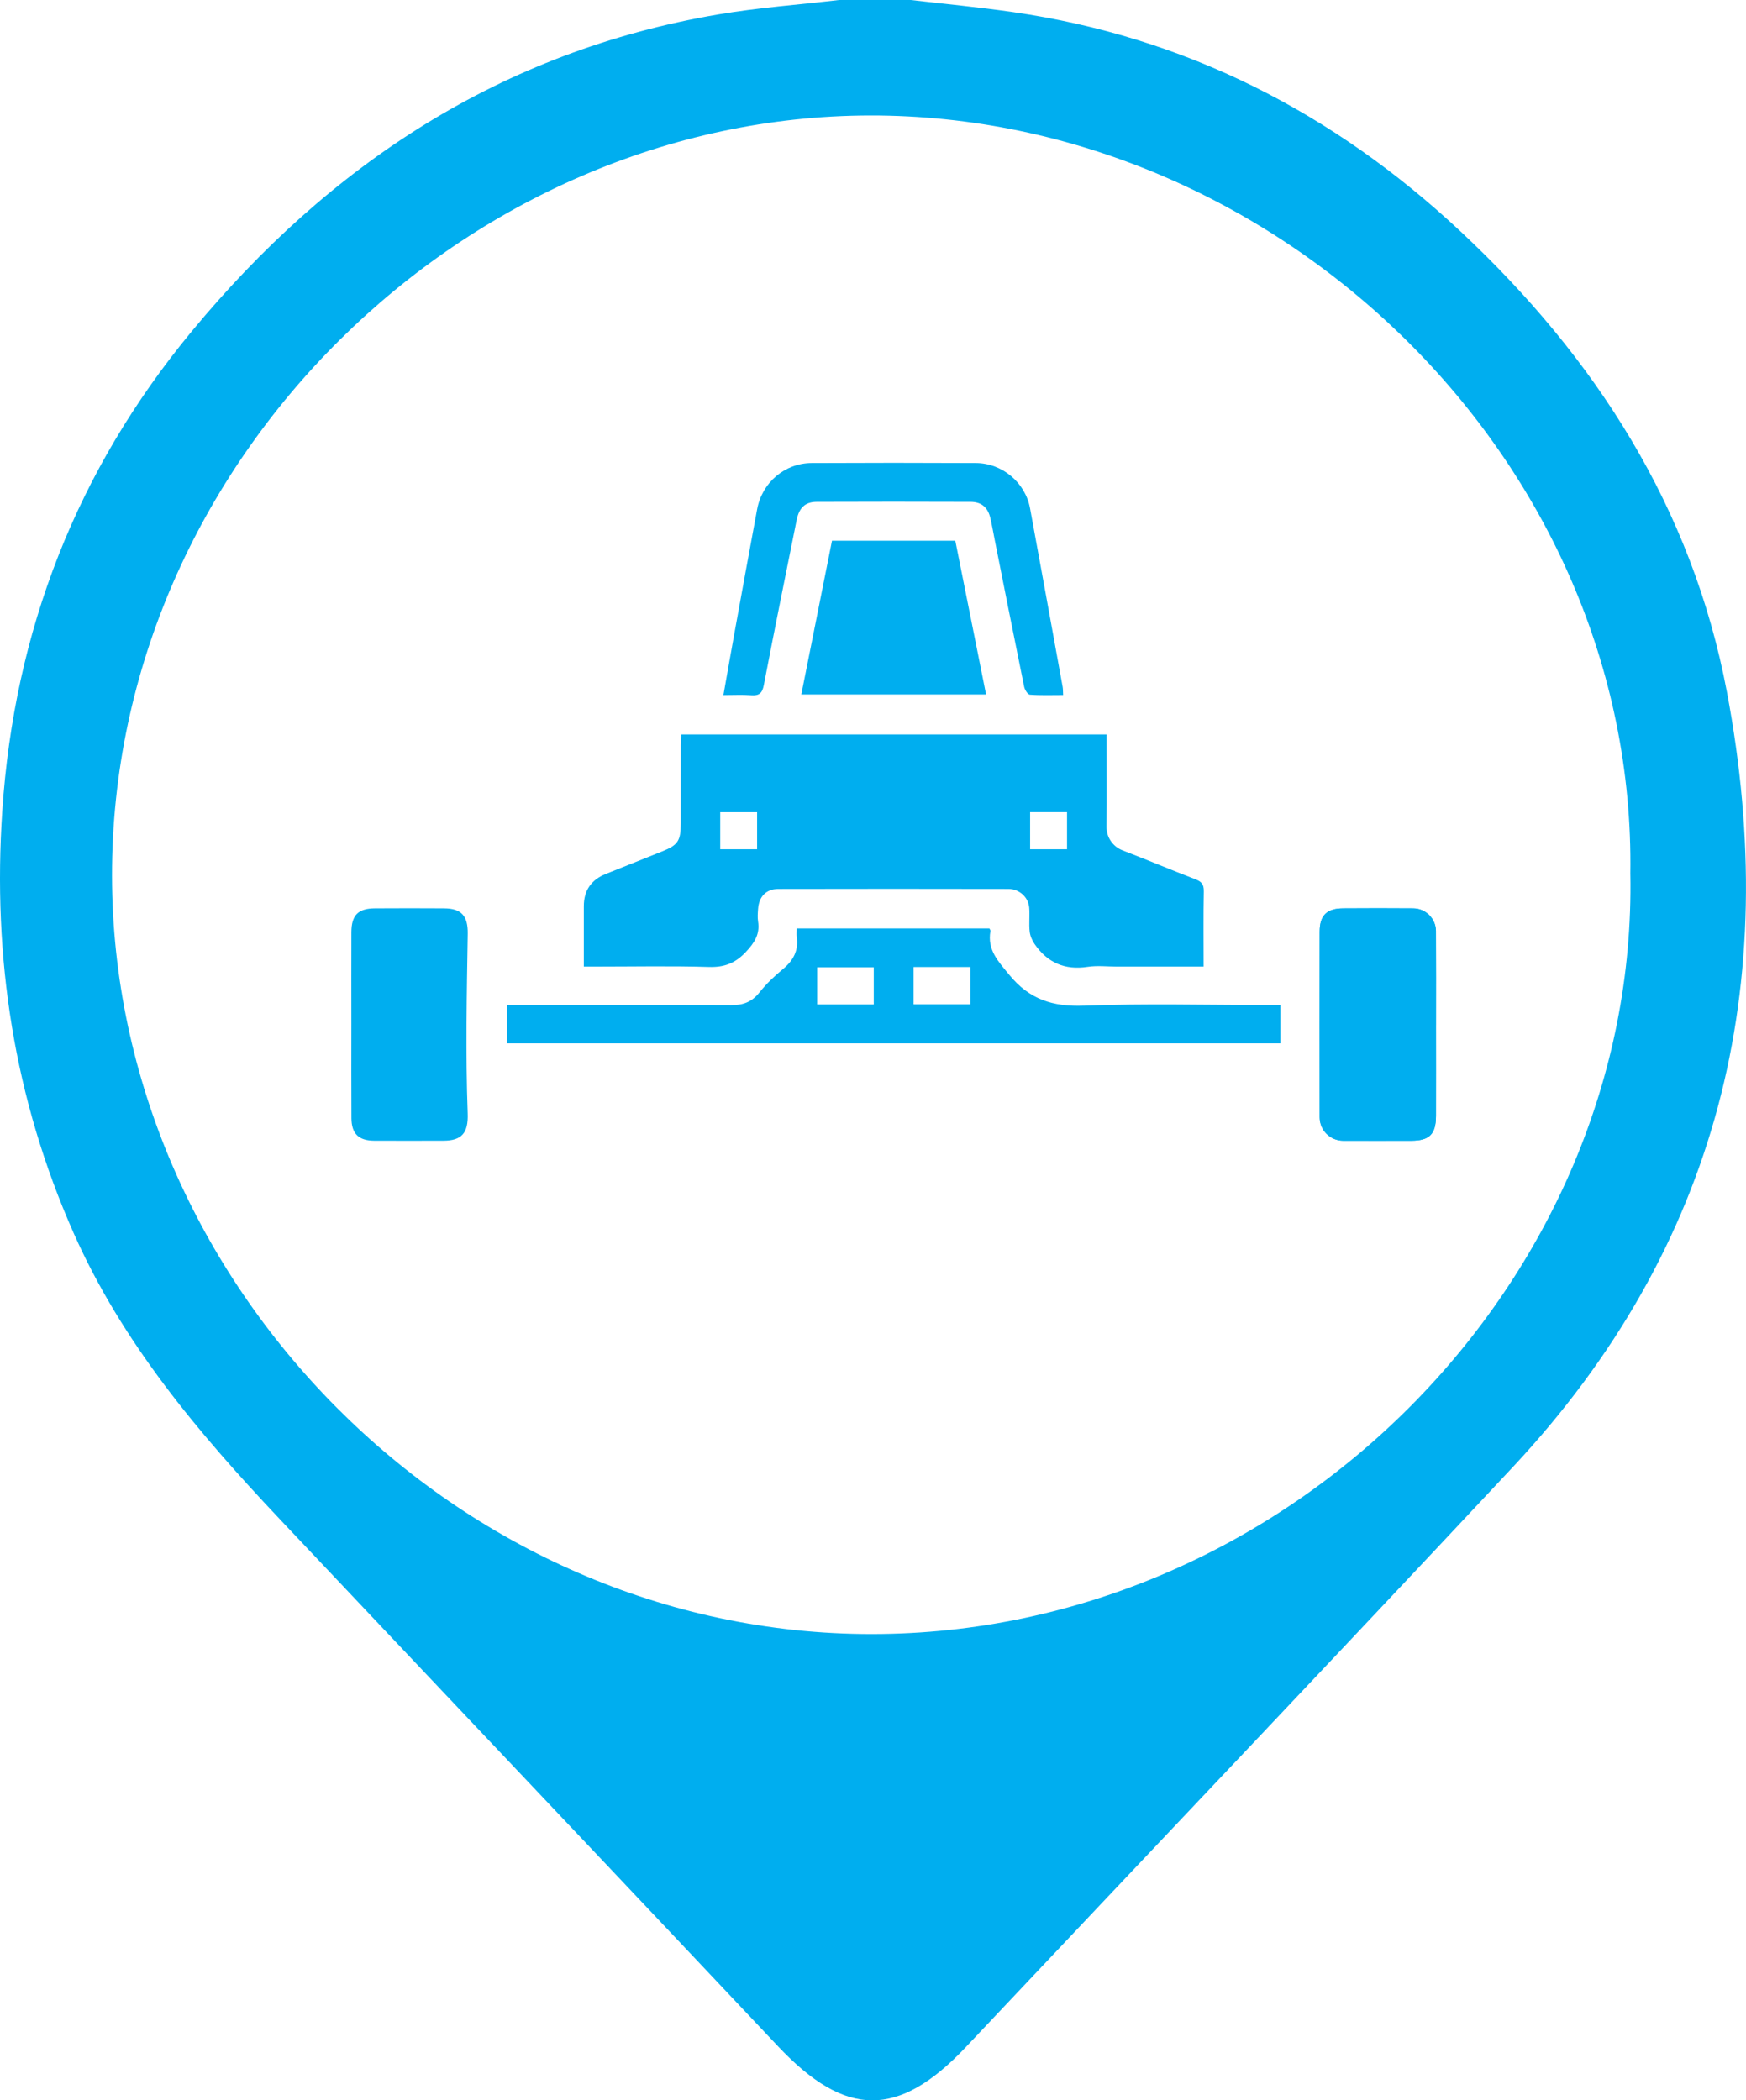
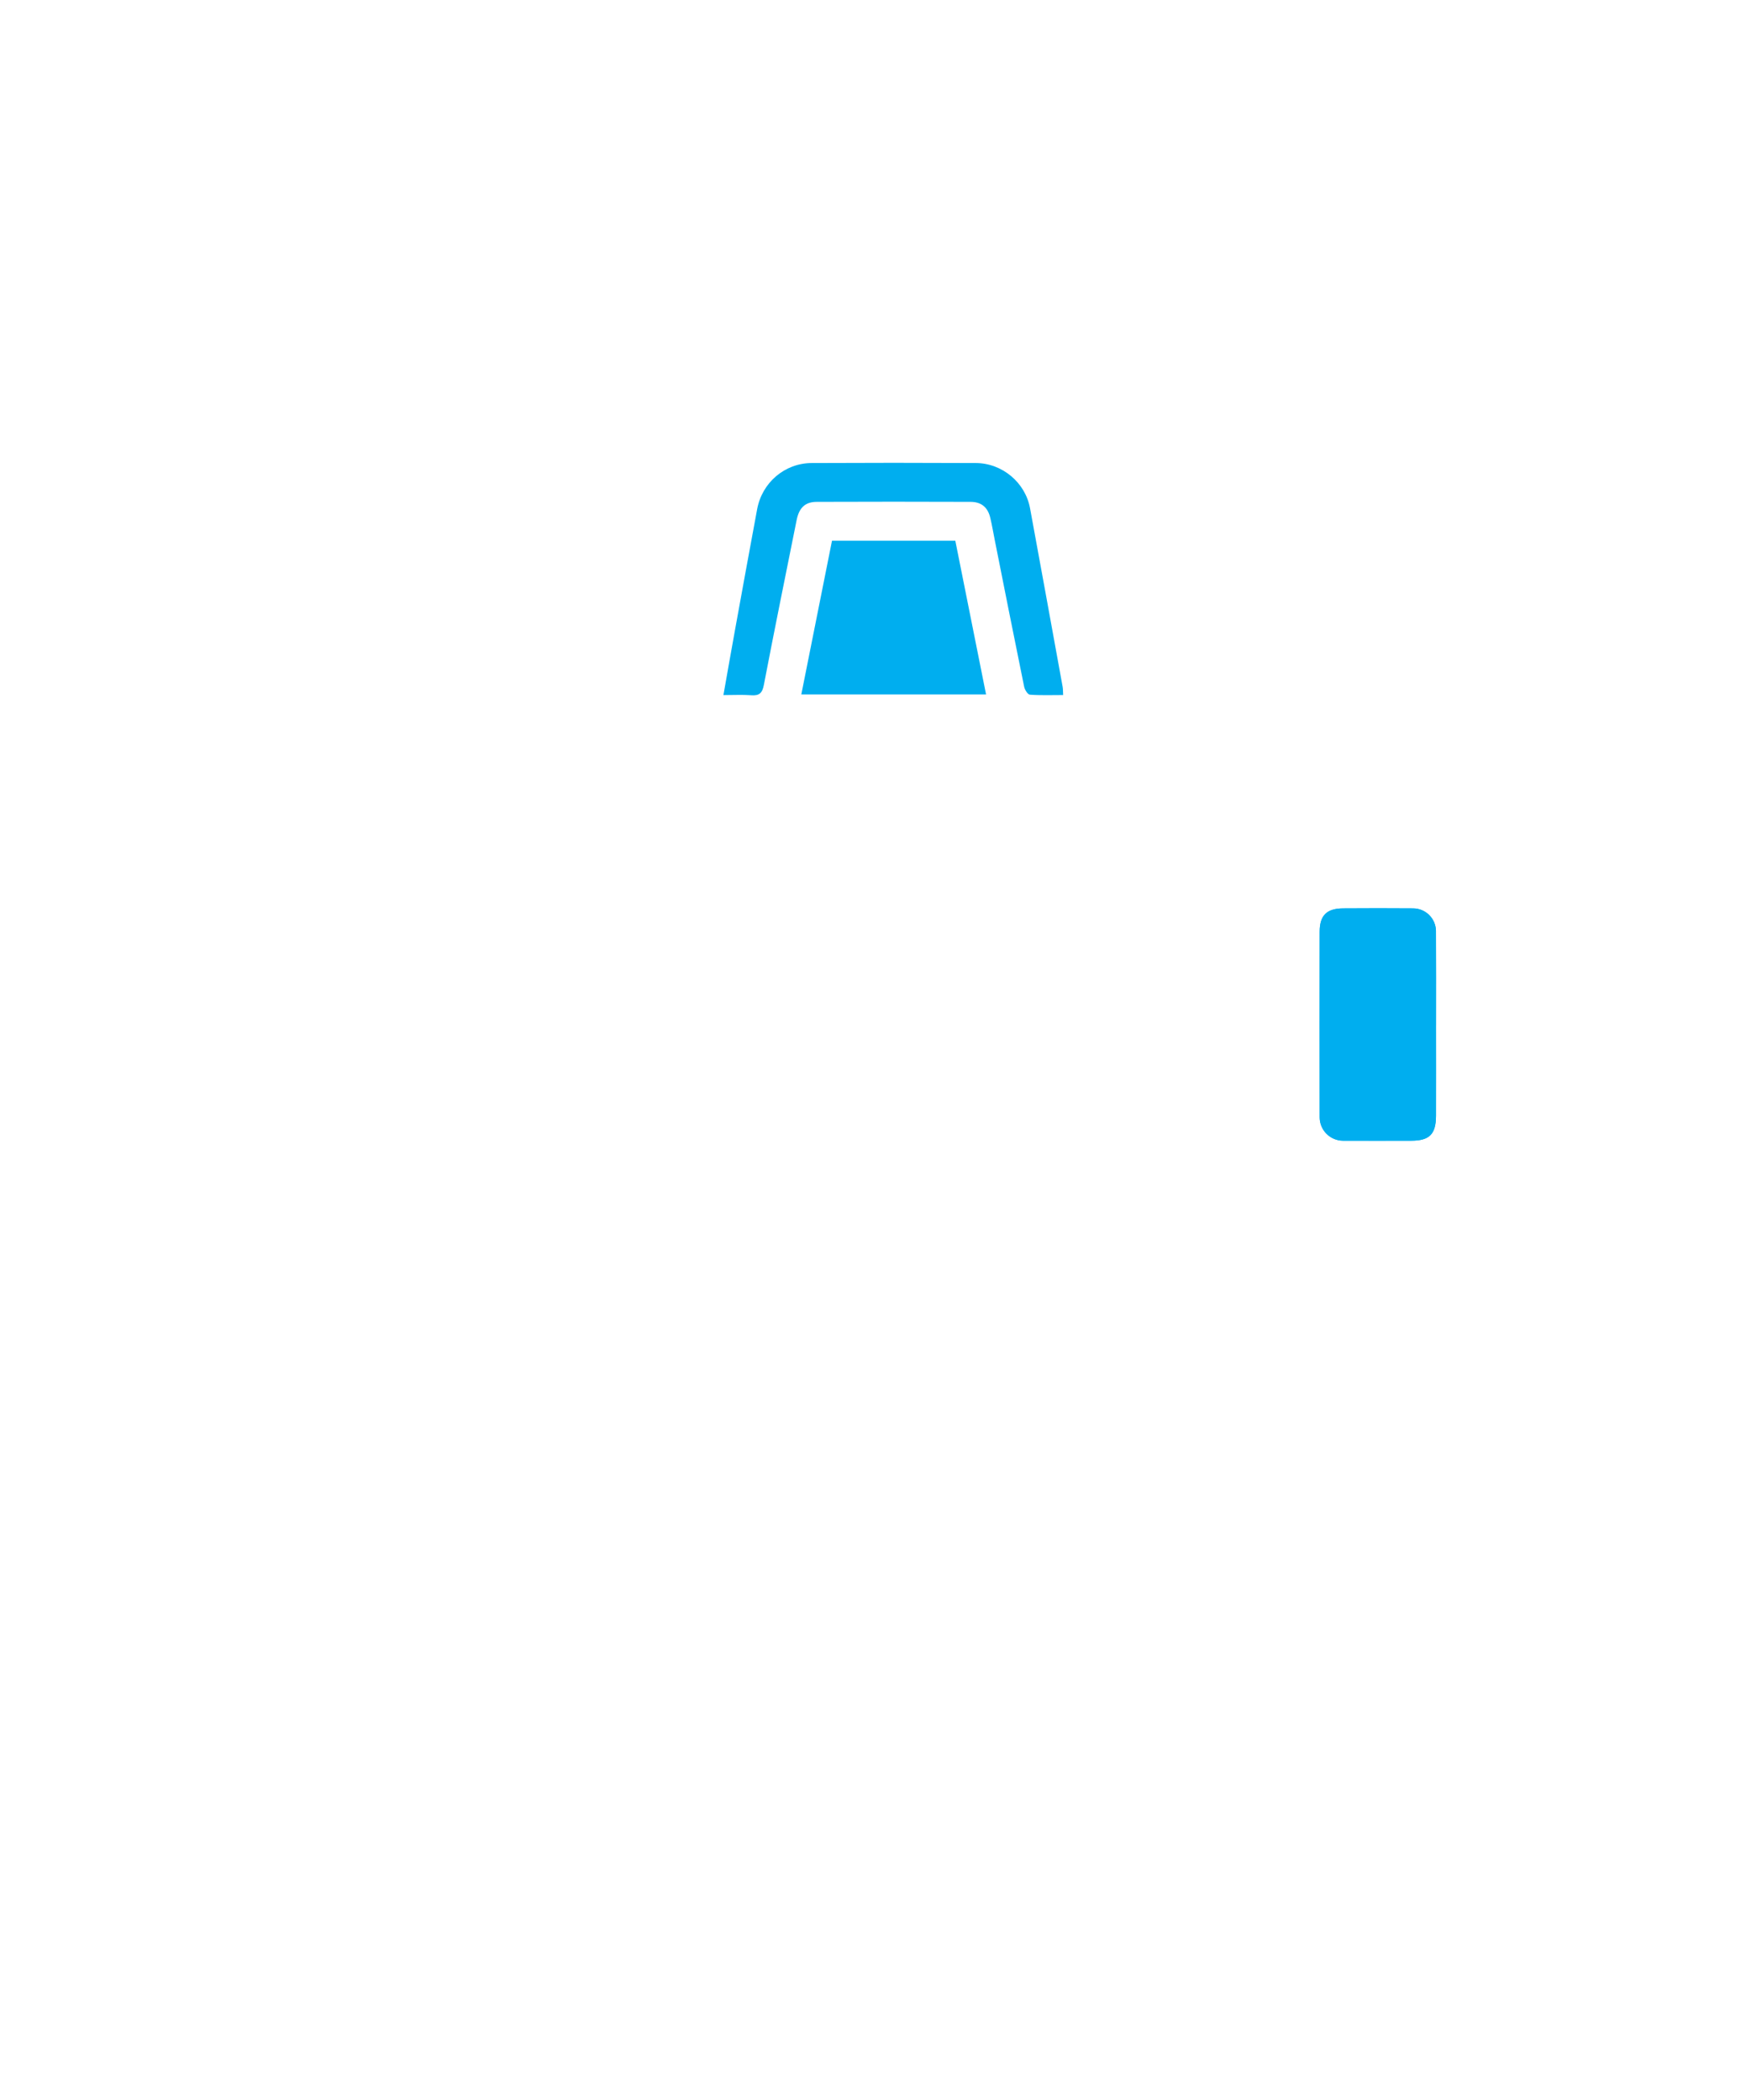
<svg xmlns="http://www.w3.org/2000/svg" id="Layer_1" viewBox="0 0 843.6 1014.85">
  <defs>
    <style>.cls-1{fill:#00aeef;}</style>
  </defs>
  <g id="Dv9iB5.tif">
-     <path class="cls-1" d="m440.05,0c16.46,1.92,32.98,3.48,49.38,5.84,83.34,12,154.83,48.6,216,105.74,65.45,61.13,112.14,133.81,128.95,222.76,26.71,141.36-3.76,267.87-103.38,374.46-87.64,93.76-176.13,186.73-264.16,280.12-32.71,34.7-58.22,34.52-90.97-.23-80.17-85.06-160.65-169.84-240.87-254.85-39.27-41.61-75.93-85.04-99.46-138.15C6.71,530.61-3.61,462.68,1.09,391.96c5.78-87.15,35.95-164.63,91.55-231.87C159.38,79.37,242.25,24.81,346.9,7,366.23,3.71,385.88,2.29,405.39,0c11.55,0,23.11,0,34.66,0Zm347.66,422.23c3.07-199.95-170.54-366.78-367.42-366.43-194.59.34-366.41,166.41-366.17,367.38.23,196.74,167.04,366.49,367.14,366.37,201.52-.12,370.08-170.75,366.46-367.32Z" />
-   </g>
+     </g>
  <g id="JzoXdp.tif">
    <path class="cls-1" d="m693.83,495.26c0,14.63.03,29.25-.01,43.88-.03,8.91-3.16,12.02-11.98,12.03-10.97.01-21.94.03-32.91,0-6.24-.02-11.3-5.07-11.31-11.32-.04-29.89-.04-59.78,0-89.67.01-7.85,3.38-11.22,11.28-11.27,11.3-.08,22.6-.09,33.91,0,6.06.05,10.96,4.97,11,11.02.09,15.11.03,30.22.03,45.33Z" />
-     <path class="cls-1" d="m214.62,438.9c-11.14-.07-22.27-.07-33.41,0-8.2.05-11.4,3.27-11.43,11.56-.05,14.79-.02,29.59-.01,44.38,0,15.13-.06,30.25.03,45.38.04,7.59,3.48,10.92,11.03,10.95,11.14.04,22.27.03,33.41,0,8.84-.02,12.08-3.69,11.73-13.16-1.07-28.94-.43-57.91.02-86.87.13-8.65-3.1-12.18-11.36-12.23Z" />
    <path class="cls-1" d="m401.99,261.26c-4.95,24.81-9.87,49.43-14.83,74.3h89.27c-5.01-25.04-9.94-49.68-14.86-74.3h-59.58Z" />
    <path class="cls-1" d="m362.91,335.94c3.88.29,5.38-.96,6.15-4.97,5.1-26.59,10.51-53.12,15.84-79.67,1.19-5.94,4.09-8.78,9.67-8.81,24.79-.1,49.57-.09,74.36,0,5.28.02,8.35,2.66,9.55,7.77.84,3.56,1.45,7.16,2.16,10.75,4.7,23.62,9.37,47.25,14.2,70.85.3,1.45,1.73,3.73,2.77,3.8,5.25.39,10.54.18,16.06.18-.1-1.72-.04-2.87-.24-3.97-5.23-28.77-10.45-57.53-15.75-86.29-2.28-12.39-13.4-21.79-26.18-21.85-26.45-.13-52.9-.13-79.35,0-13,.06-23.92,9.42-26.32,22.27-3.65,19.6-7.22,39.21-10.78,58.82-1.84,10.1-3.6,20.21-5.52,31.04,4.84,0,9.13-.24,13.38.07Z" />
    <path class="cls-1" d="m693.8,449.93c-.04-6.06-4.94-10.98-11-11.02-11.3-.09-22.6-.08-33.91,0-7.89.06-11.27,3.43-11.28,11.27-.04,29.89-.04,59.78,0,89.67,0,6.24,5.07,11.29,11.31,11.32,10.97.04,21.94.02,32.91,0,8.82-.01,11.96-3.12,11.98-12.03.04-14.63.01-29.25,0-43.88,0-15.11.06-30.22-.03-45.33Z" />
-     <path class="cls-1" d="m581.62,430.5c.06-3.29-1.21-4.57-4.06-5.66-11.77-4.53-23.41-9.42-35.19-13.96-4.7-1.81-7.79-6.34-7.73-11.37.17-14.88.01-29.76.05-44.64h0s-205.53,0-205.53,0c-.09,1.85-.23,3.46-.23,5.08-.02,12.64,0,25.28-.01,37.92,0,8.41-1.36,10.46-8.96,13.5-9.09,3.64-18.19,7.29-27.29,10.92q-10.59,4.23-10.59,15.58c0,9.58,0,19.16,0,29.17,2.45,0,4.25,0,6.05,0,18.13,0,36.27-.37,54.39.18,7.42.22,12.72-1.79,17.82-7.22,4.17-4.44,6.91-8.59,5.93-14.78-.31-1.95-.14-3.99,0-5.98.39-6.01,3.89-9.7,9.83-9.71,37.06-.08,74.12-.08,111.18,0,5.19.01,9.62,3.95,10.01,9.12.29,3.8-.2,7.66.21,11.44.23,2.11,1.18,4.34,2.4,6.1,6.19,8.97,14.6,12.65,25.58,10.98,4.71-.72,9.63-.12,14.45-.12h41.61c0-12.62-.14-24.58.09-36.53Zm-215.82-20.15h-17.81v-17.9h17.81v17.9Zm149.75.01h-17.84v-17.93h17.84v17.93Z" />
-     <path class="cls-1" d="m523.71,485.93c-15.05.58-26.33-3.03-36.02-14.85-5.36-6.54-10.78-12.07-9.15-21.22.07-.39-.34-.87-.5-1.25h-93.09c0,1.62-.15,2.94.03,4.22.88,6.44-1.64,11.25-6.71,15.43-4.12,3.4-8.01,7.09-11.33,11.27-3.69,4.64-7.97,6.17-13.56,6.15-34.11-.16-68.21-.08-102.32-.08h-6.12v18.53h373.72v-18.53h-6.12c-29.61,0-59.26-.81-88.83.34Zm-101.54-.61h-27.35v-17.92h27.35v17.92Zm46.65-.05h-27.4v-18.02h27.4v18.02Z" />
  </g>
</svg>